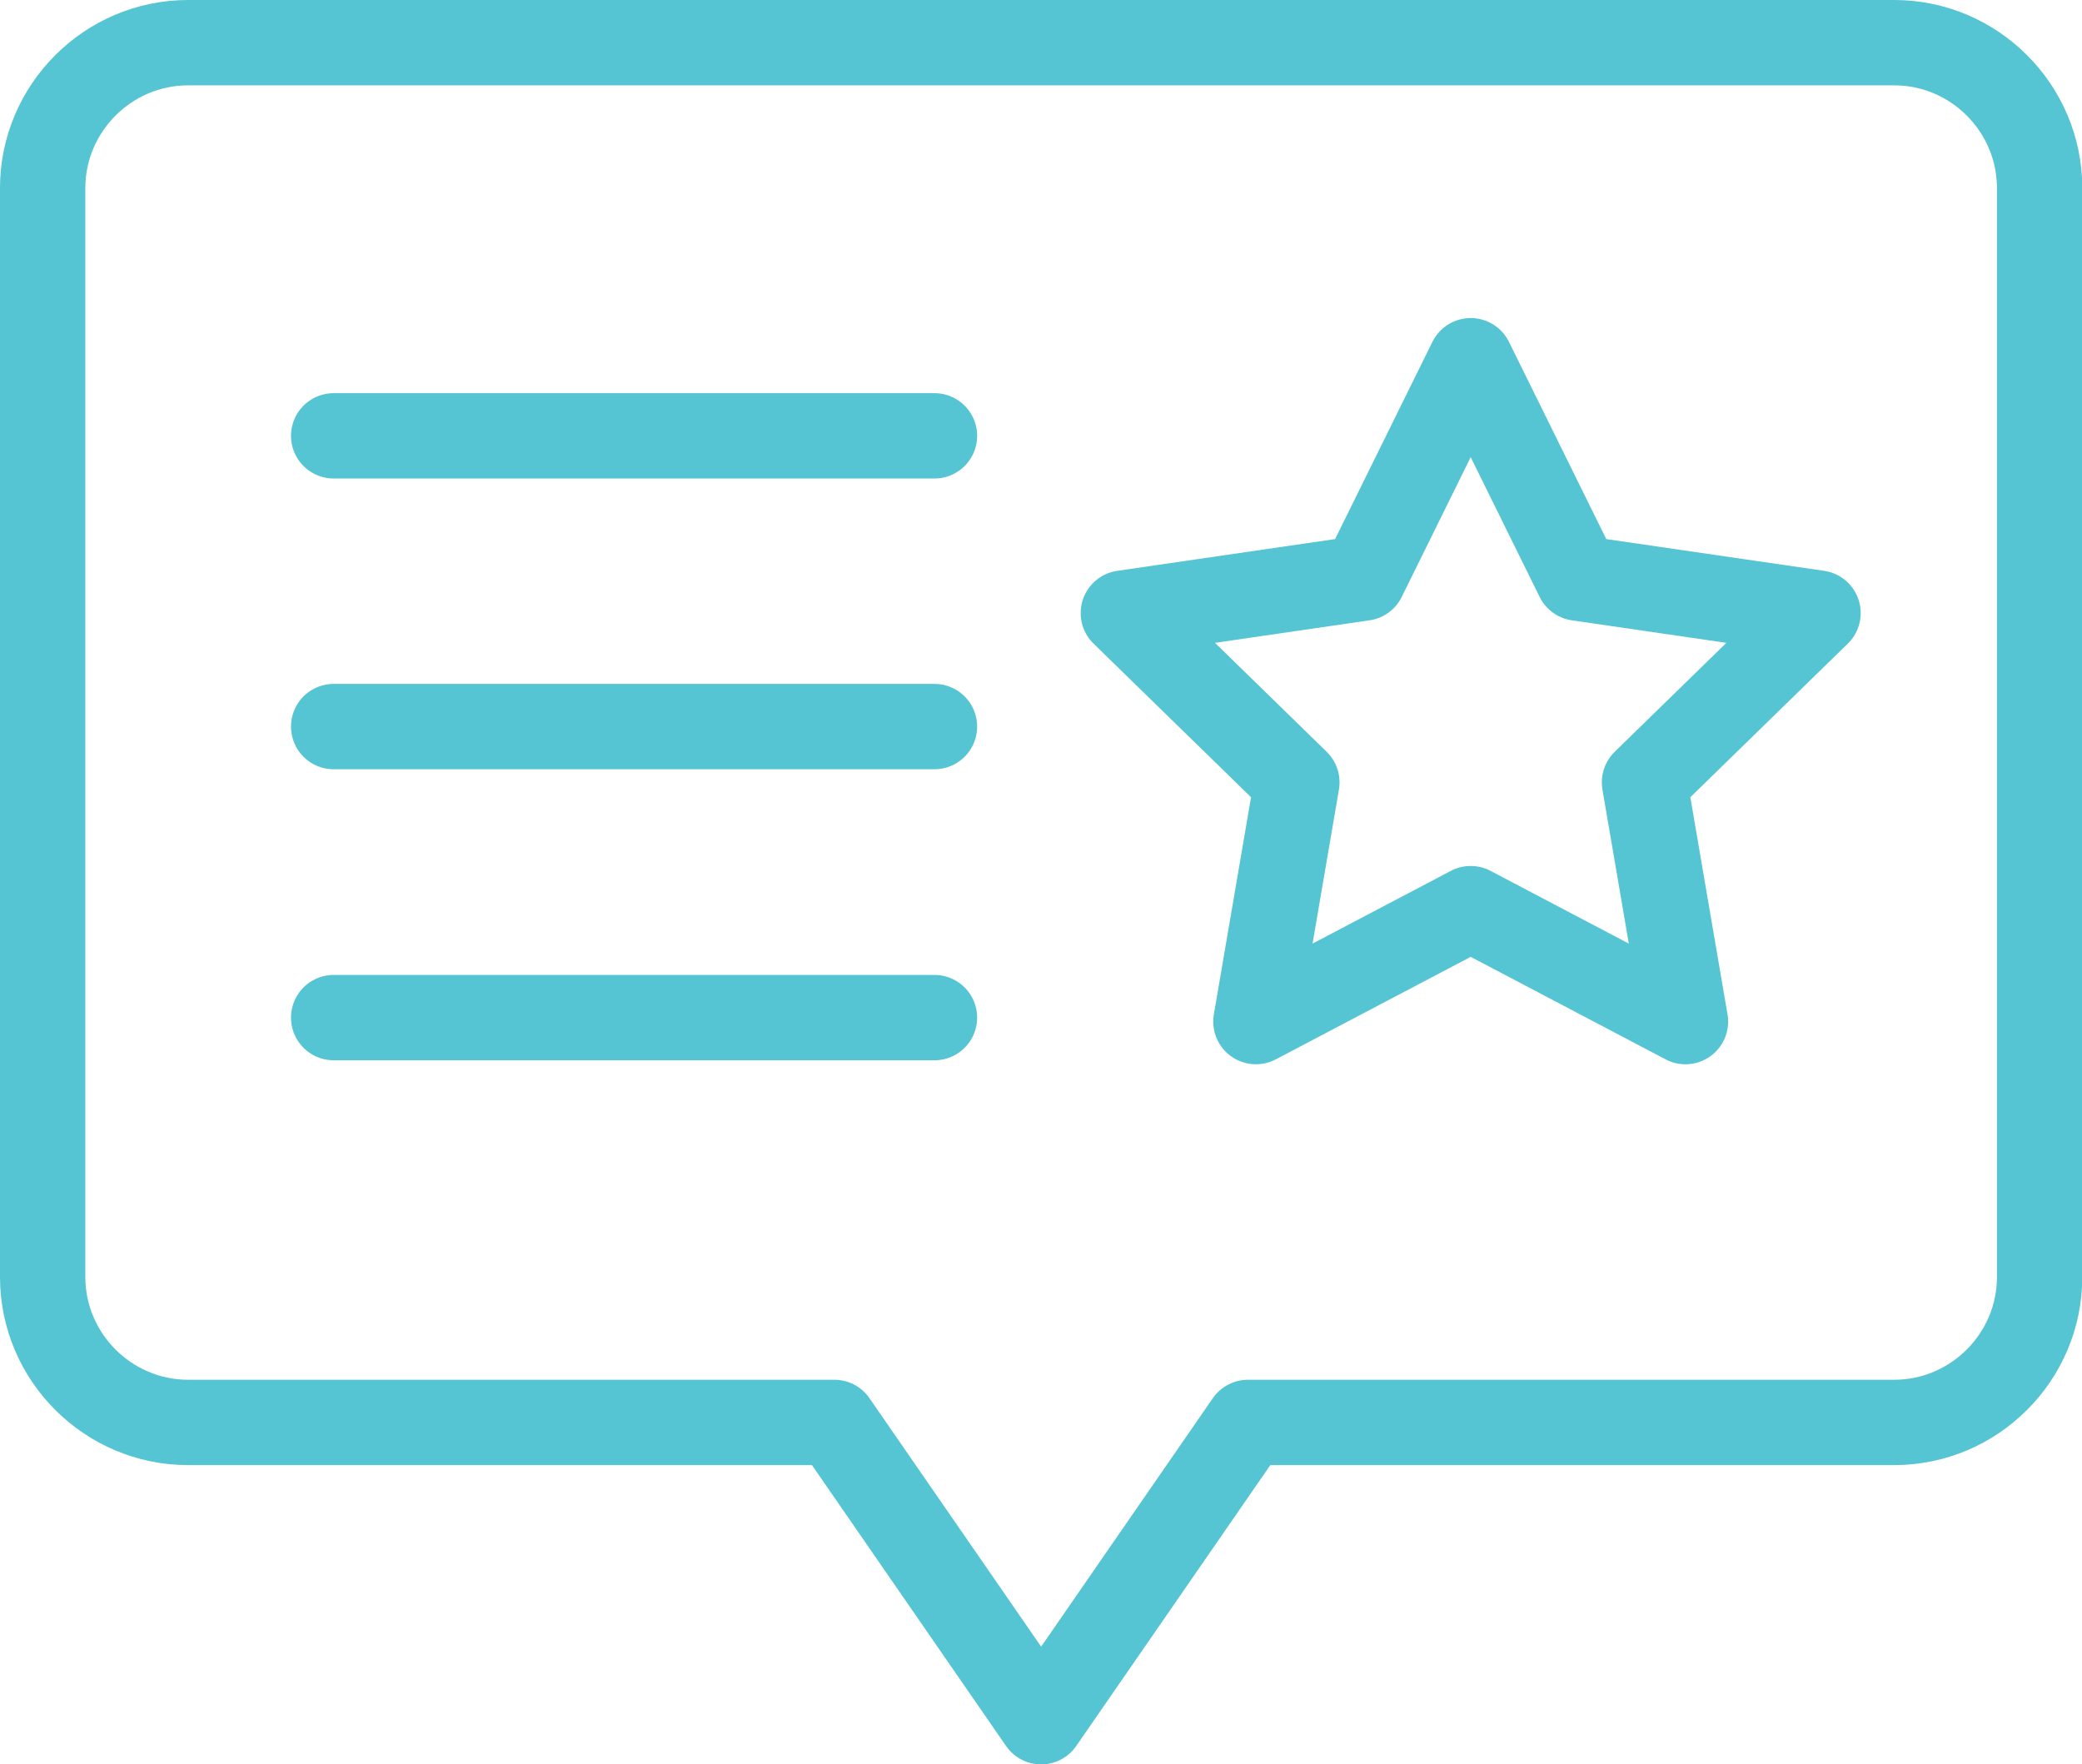
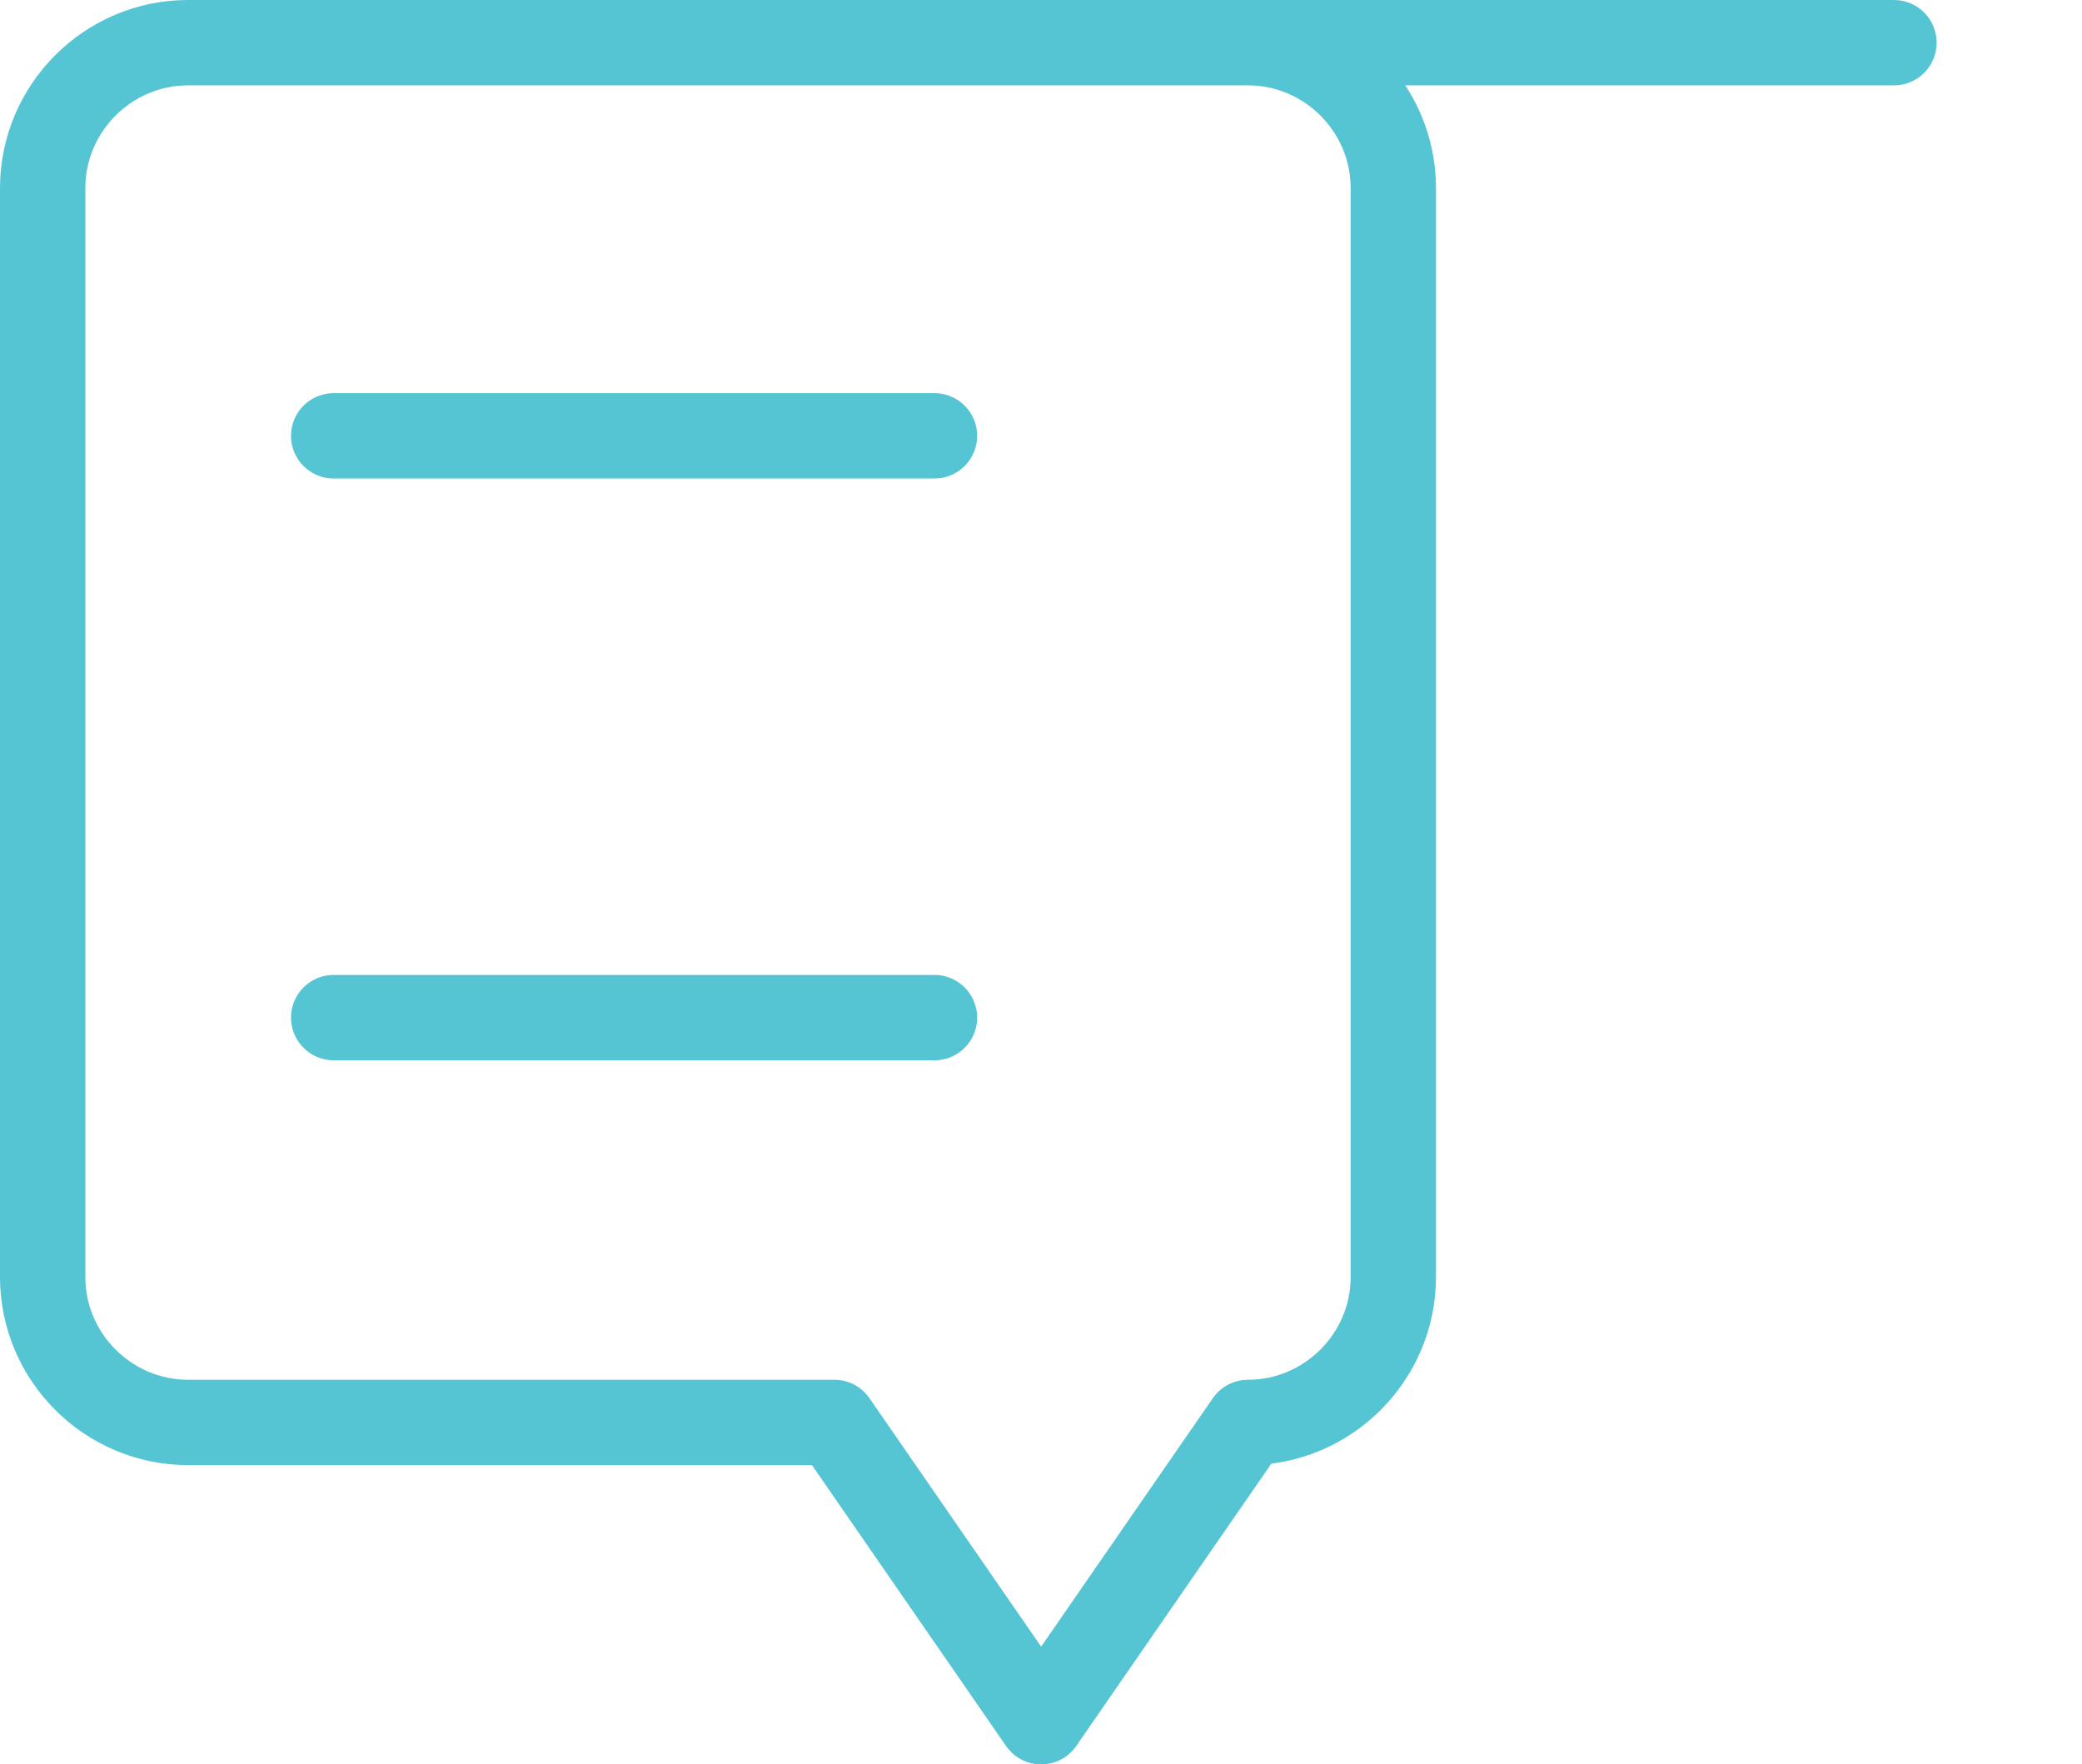
<svg xmlns="http://www.w3.org/2000/svg" id="Layer_2" viewBox="0 0 73.19 62.02">
  <defs>
    <style>.cls-1{fill:none;stroke:#55c4d3;stroke-linecap:round;stroke-linejoin:round;stroke-width:3px;}</style>
  </defs>
  <g id="Layer_1-2">
-     <polygon class="cls-1" points="51.7 12.68 55.47 20.32 63.91 21.55 57.81 27.5 59.25 35.91 51.7 31.94 44.15 35.91 45.59 27.5 39.49 21.55 47.93 20.32 51.7 12.68" />
-     <path class="cls-1" d="M66.58,1.5H6.61C3.8,1.5,1.5,3.8,1.5,6.61V44.89c0,2.81,2.3,5.11,5.11,5.11H29.33l7.27,10.52,7.27-10.52h22.72c2.81,0,5.11-2.3,5.11-5.11V6.61c0-2.81-2.3-5.11-5.11-5.11Z" />
+     <path class="cls-1" d="M66.58,1.5H6.61C3.8,1.5,1.5,3.8,1.5,6.61V44.89c0,2.81,2.3,5.11,5.11,5.11H29.33l7.27,10.52,7.27-10.52c2.81,0,5.11-2.3,5.11-5.11V6.61c0-2.81-2.3-5.11-5.11-5.11Z" />
    <line class="cls-1" x1="11.73" y1="15.32" x2="32.85" y2="15.32" />
-     <line class="cls-1" x1="11.73" y1="25.54" x2="32.85" y2="25.54" />
    <line class="cls-1" x1="11.73" y1="35.77" x2="32.85" y2="35.77" />
  </g>
</svg>